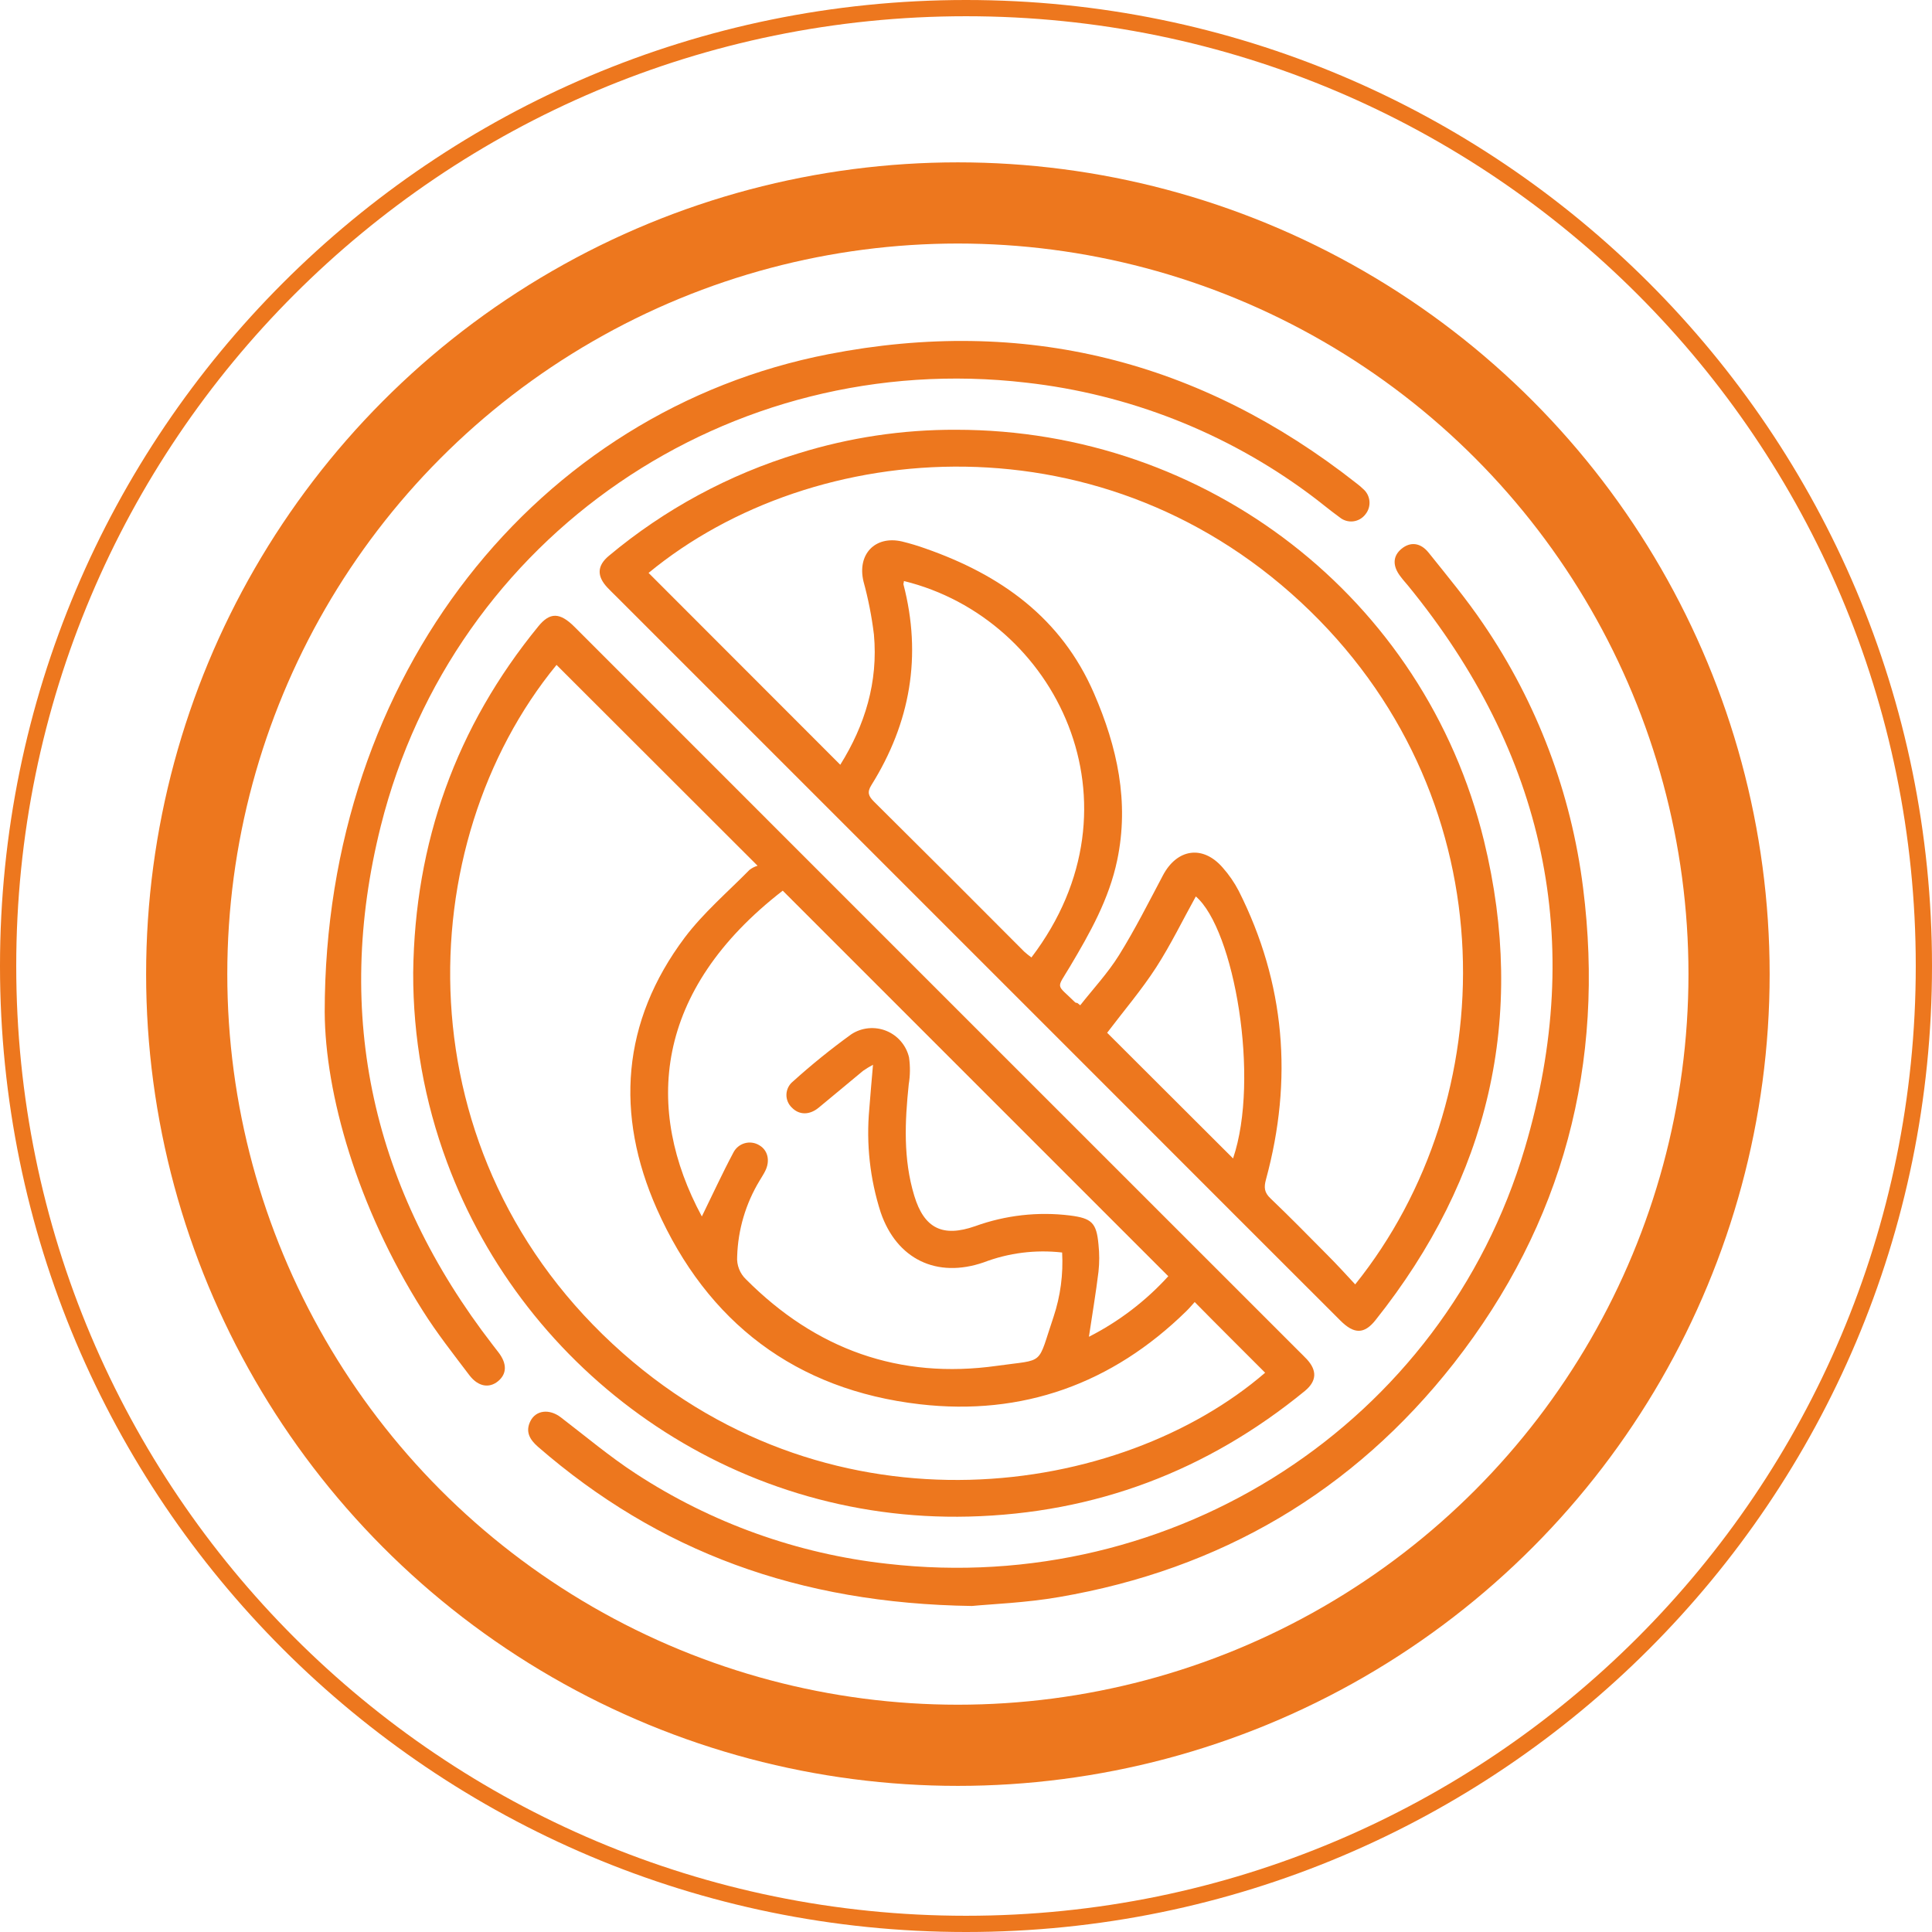
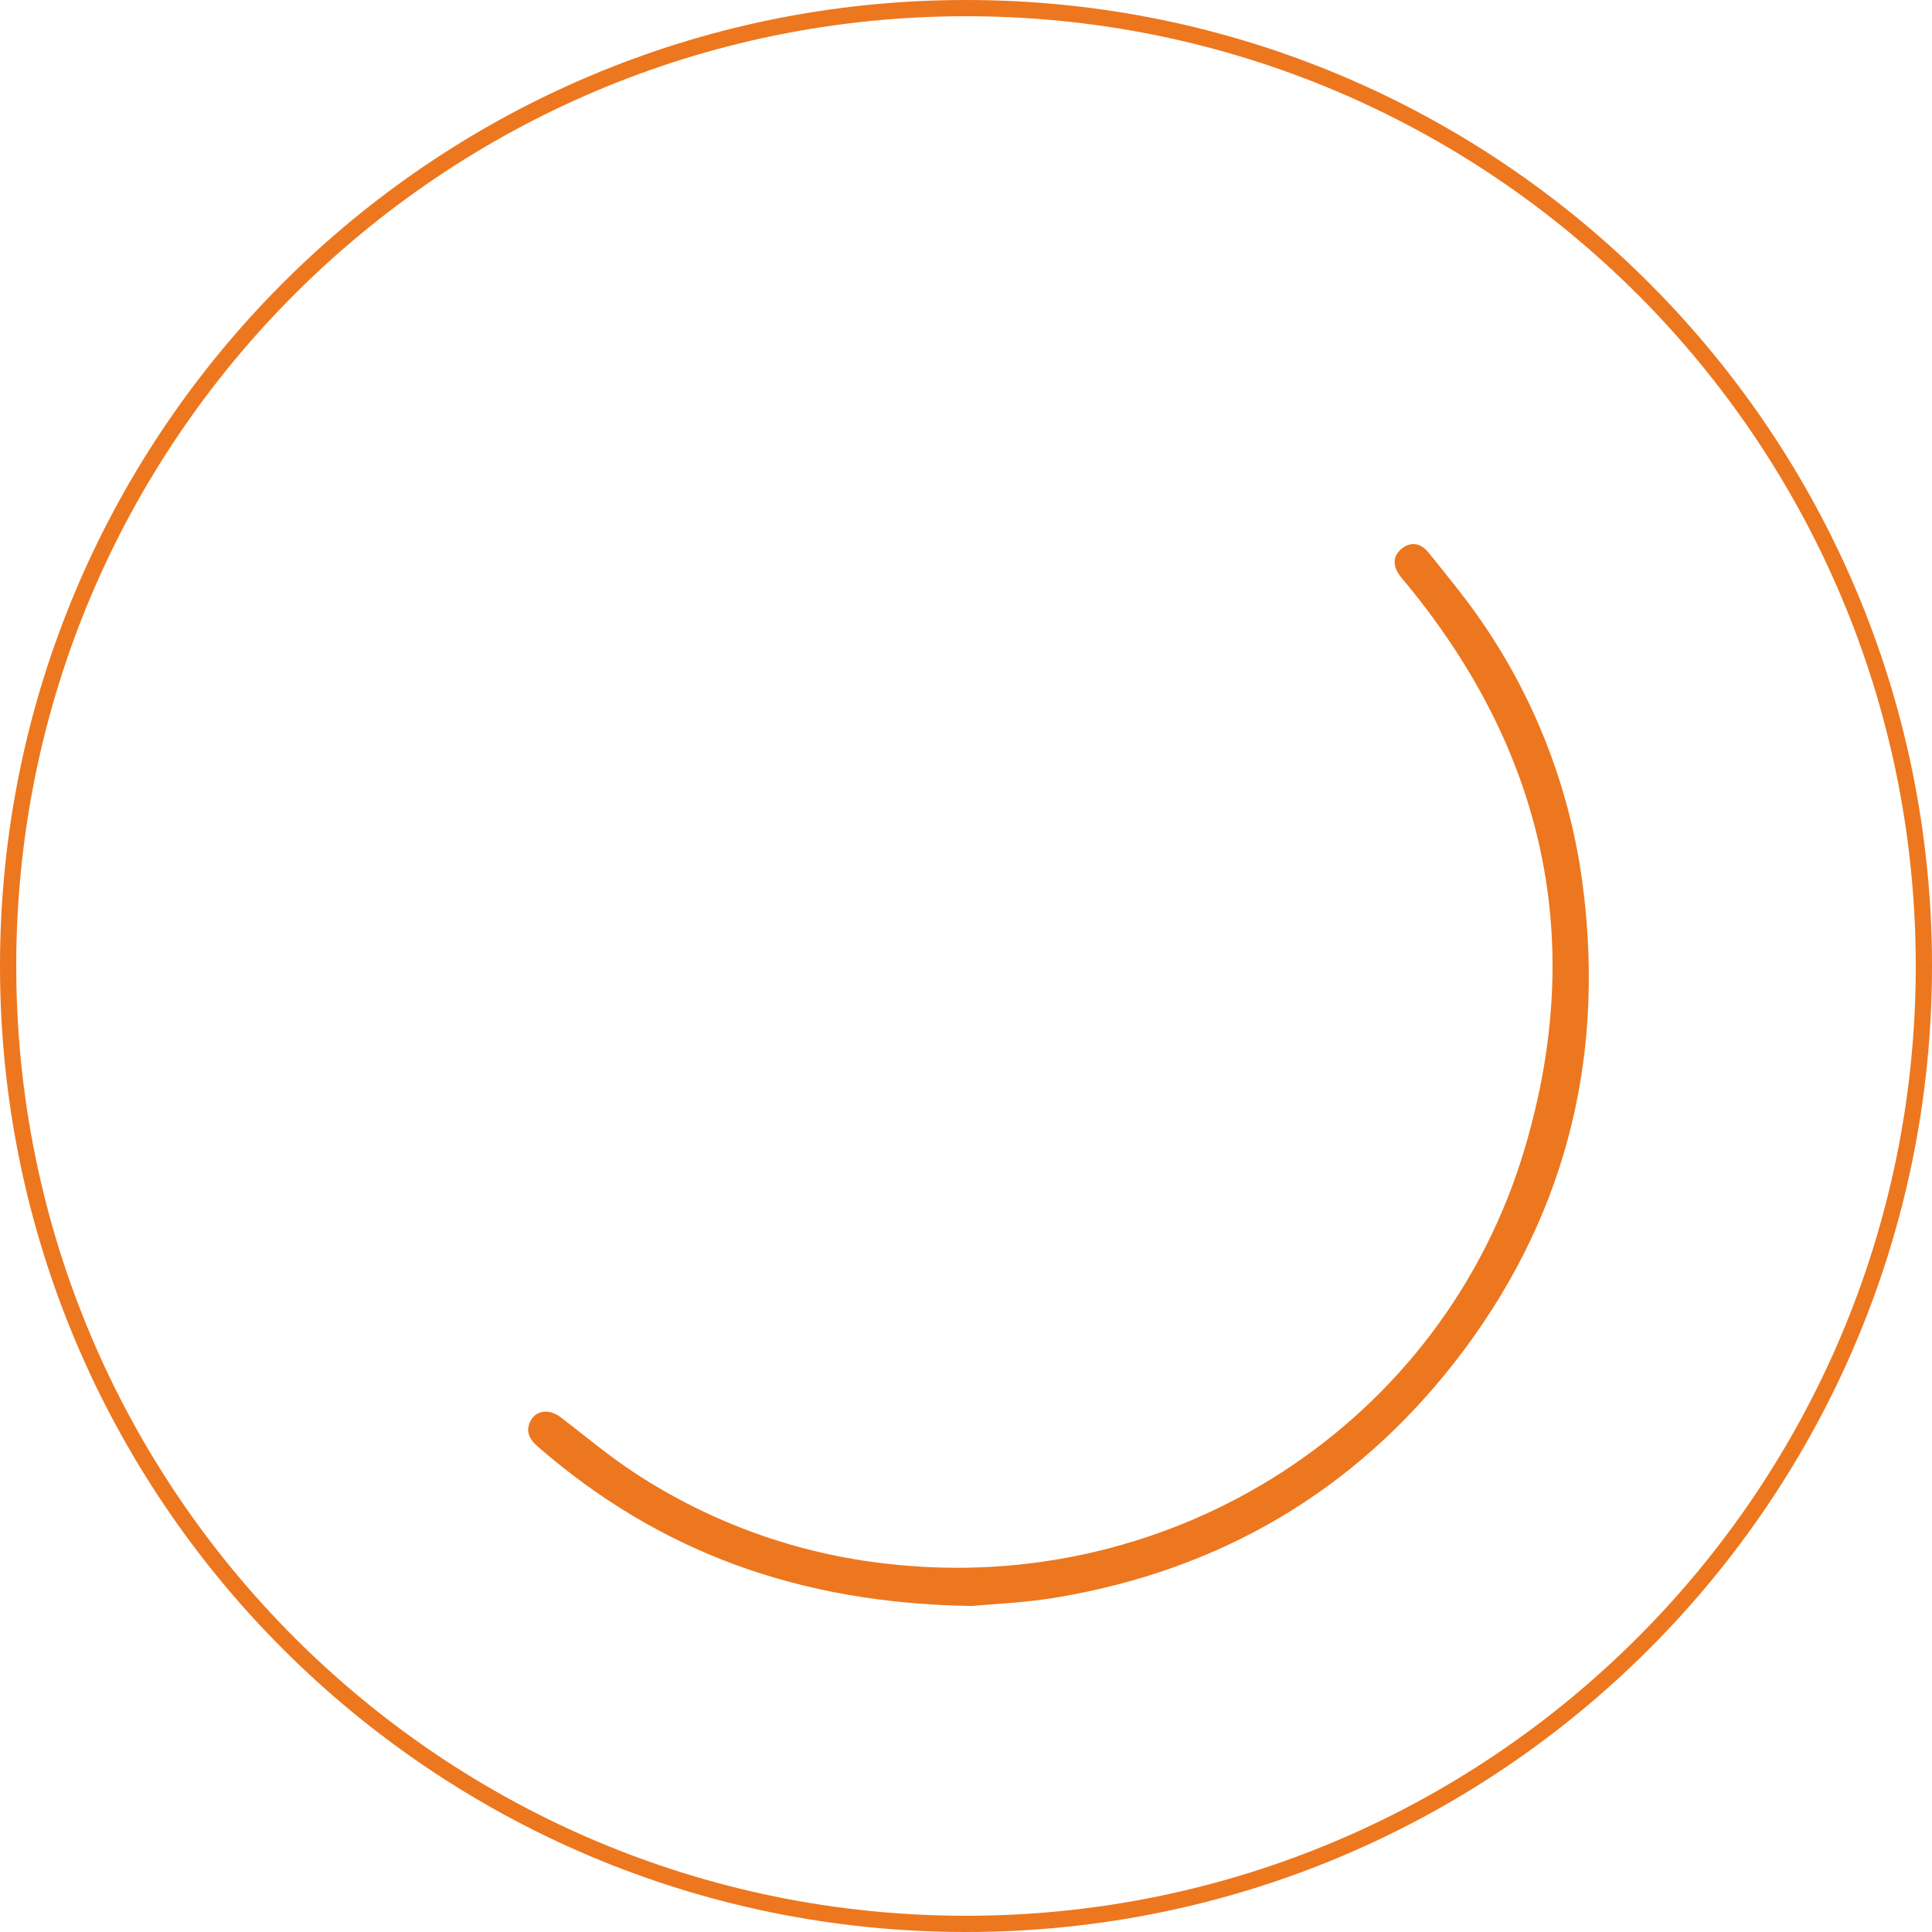
<svg xmlns="http://www.w3.org/2000/svg" width="119" height="119" viewBox="0 0 119 119" fill="none">
-   <circle cx="59" cy="60" r="47.5" stroke="#ED771E" stroke-width="5" />
-   <path d="M25.45 59.905C25.547 51.9 28.087 44.779 33.165 38.571C33.874 37.703 34.483 37.712 35.382 38.607L54.898 58.127L79.956 83.181C80.135 83.361 80.318 83.534 80.492 83.72C81.14 84.424 81.101 85.069 80.376 85.672C74.35 90.604 67.454 93.217 59.672 93.412C45.018 93.777 32.34 84.564 27.532 71.581C26.143 67.846 25.437 63.89 25.45 59.905ZM73.586 80.198C73.416 80.386 73.254 80.581 73.072 80.758C68.505 85.234 62.976 87.225 56.658 86.494C49.025 85.614 43.566 81.464 40.457 74.461C37.884 68.646 38.28 62.94 42.177 57.746C43.325 56.224 44.814 54.951 46.163 53.581C46.312 53.465 46.481 53.378 46.662 53.325L34.279 40.955C25.24 51.973 24.616 71.228 38.368 83.352C51.445 94.882 69.053 92.209 77.925 84.552C76.5 83.124 75.069 81.705 73.586 80.198ZM43.237 74.912C43.87 73.621 44.488 72.275 45.182 70.972C45.254 70.837 45.352 70.718 45.472 70.622C45.591 70.526 45.728 70.456 45.875 70.415C46.023 70.374 46.177 70.363 46.328 70.384C46.48 70.404 46.625 70.455 46.757 70.534C47.295 70.838 47.451 71.496 47.131 72.129C47.031 72.333 46.903 72.522 46.787 72.72C45.931 74.133 45.455 75.743 45.405 77.393C45.386 77.654 45.426 77.916 45.521 78.16C45.615 78.403 45.763 78.623 45.953 78.803C50.243 83.111 55.391 84.975 61.42 84.125C64.422 83.702 63.855 84.168 64.894 81.105C65.318 79.831 65.496 78.488 65.421 77.147C63.783 76.96 62.125 77.169 60.586 77.756C57.699 78.751 55.236 77.564 54.246 74.678C53.585 72.623 53.346 70.457 53.543 68.308C53.607 67.437 53.689 66.57 53.772 65.583C53.562 65.695 53.358 65.819 53.163 65.954C52.249 66.71 51.336 67.477 50.422 68.229C49.859 68.692 49.226 68.683 48.781 68.229C48.669 68.125 48.58 67.997 48.521 67.855C48.462 67.713 48.434 67.56 48.44 67.407C48.446 67.253 48.485 67.103 48.554 66.965C48.624 66.828 48.722 66.708 48.842 66.612C49.988 65.577 51.19 64.606 52.441 63.702C52.756 63.497 53.115 63.371 53.489 63.335C53.862 63.299 54.239 63.353 54.587 63.493C54.935 63.633 55.245 63.855 55.489 64.14C55.733 64.425 55.906 64.764 55.991 65.129C56.07 65.68 56.064 66.24 55.973 66.789C55.732 69.091 55.629 71.389 56.311 73.642C56.92 75.667 58.068 76.227 60.068 75.524C61.933 74.85 63.93 74.624 65.898 74.866C67.241 75.037 67.54 75.308 67.661 76.66C67.721 77.213 67.721 77.772 67.661 78.325C67.5 79.643 67.278 80.956 67.071 82.338C68.913 81.401 70.57 80.137 71.96 78.608L48.212 54.86C40.241 61.031 39.696 68.363 43.222 74.912H43.237Z" fill="#ED771E" />
-   <path d="M58.896 26.471C74.299 26.471 87.75 36.805 91.404 51.782C94.053 62.651 91.708 72.546 84.721 81.315C84.033 82.18 83.406 82.186 82.565 81.345C78.242 77.028 73.922 72.709 69.607 68.387L37.942 36.722C37.763 36.546 37.58 36.369 37.406 36.184C36.749 35.477 36.776 34.841 37.504 34.235C40.931 31.369 44.901 29.223 49.177 27.926C52.323 26.948 55.601 26.457 58.896 26.471ZM51.756 47.105C53.278 44.669 54.094 42.008 53.829 39.085C53.695 37.982 53.481 36.89 53.187 35.818C52.785 34.15 53.893 32.968 55.559 33.352C56.049 33.471 56.533 33.617 57.008 33.787C61.636 35.407 65.369 38.05 67.387 42.714C68.815 46.009 69.567 49.391 68.812 52.987C68.31 55.383 67.135 57.469 65.902 59.539C65.049 60.973 65.031 60.562 66.221 61.738C66.252 61.768 66.313 61.768 66.361 61.78L66.535 61.92C67.342 60.897 68.24 59.932 68.925 58.833C69.912 57.247 70.752 55.575 71.629 53.919C72.505 52.263 74.095 52.04 75.307 53.435C75.694 53.87 76.026 54.352 76.296 54.869C79.167 60.569 79.645 66.506 77.98 72.635C77.843 73.131 77.867 73.448 78.257 73.816C79.429 74.936 80.565 76.093 81.707 77.247C82.316 77.856 82.876 78.465 83.472 79.111C92.625 67.708 92.877 49.519 80.714 37.654C68.216 25.457 50.142 26.882 39.949 35.288L51.756 47.105ZM55.675 35.788C55.675 35.894 55.635 35.946 55.647 35.989C56.795 40.397 56.073 44.514 53.674 48.356C53.394 48.801 53.495 49.038 53.833 49.376C56.928 52.445 60.013 55.525 63.088 58.617C63.229 58.743 63.377 58.862 63.53 58.973C70.706 49.541 65.061 38.087 55.675 35.788ZM75.949 71.353C77.618 66.439 76.022 57.244 73.656 55.216C72.85 56.668 72.119 58.178 71.221 59.573C70.323 60.967 69.205 62.276 68.194 63.613L75.949 71.353Z" fill="#ED771E" />
  <path d="M59.867 98.919C49.177 98.767 40.552 95.552 33.138 89.115C32.632 88.674 32.34 88.181 32.675 87.523C33.01 86.865 33.826 86.753 34.541 87.298C36.064 88.464 37.547 89.715 39.154 90.763C43.81 93.806 49.117 95.71 54.645 96.319C72.305 98.356 88.904 87.669 93.922 70.716C97.709 57.959 95.14 46.359 86.721 36.065C86.575 35.888 86.417 35.718 86.286 35.538C85.759 34.877 85.774 34.256 86.325 33.803C86.876 33.349 87.501 33.425 87.994 34.04C89.148 35.483 90.335 36.908 91.367 38.437C94.674 43.287 96.779 48.855 97.508 54.68C98.879 65.516 96.291 75.356 89.547 83.973C83.335 91.889 75.164 96.666 65.241 98.368C63.189 98.725 61.076 98.801 59.867 98.919Z" fill="#ED771E" />
-   <path d="M20 62.337C20 41.484 33.165 25.293 51.028 21.816C63.055 19.474 73.921 22.187 83.558 29.774C83.7 29.881 83.835 29.996 83.963 30.119C84.187 30.31 84.327 30.583 84.351 30.877C84.376 31.171 84.283 31.463 84.094 31.69C84.004 31.806 83.892 31.903 83.764 31.976C83.637 32.048 83.496 32.094 83.35 32.112C83.204 32.129 83.057 32.117 82.916 32.076C82.775 32.036 82.643 31.968 82.529 31.875C81.874 31.403 81.256 30.874 80.601 30.396C75.507 26.633 69.51 24.278 63.216 23.57C44.918 21.438 27.944 32.99 23.456 50.871C20.521 62.581 22.965 73.289 30.349 82.84C30.471 83.002 30.599 83.16 30.72 83.321C31.235 84.003 31.22 84.621 30.684 85.069C30.148 85.517 29.466 85.425 28.921 84.719C27.928 83.407 26.905 82.11 26.032 80.721C21.997 74.343 20.024 67.349 20 62.337Z" fill="#ED771E" />
  <path fill-rule="evenodd" clip-rule="evenodd" d="M59.5 118C91.809 118 118 91.809 118 59.5C118 27.191 91.809 1 59.5 1C27.191 1 1 27.191 1 59.5C1 91.809 27.191 118 59.5 118ZM59.5 119C92.361 119 119 92.361 119 59.5C119 26.639 92.361 0 59.5 0C26.639 0 0 26.639 0 59.5C0 92.361 26.639 119 59.5 119Z" fill="#ED771E" />
</svg>